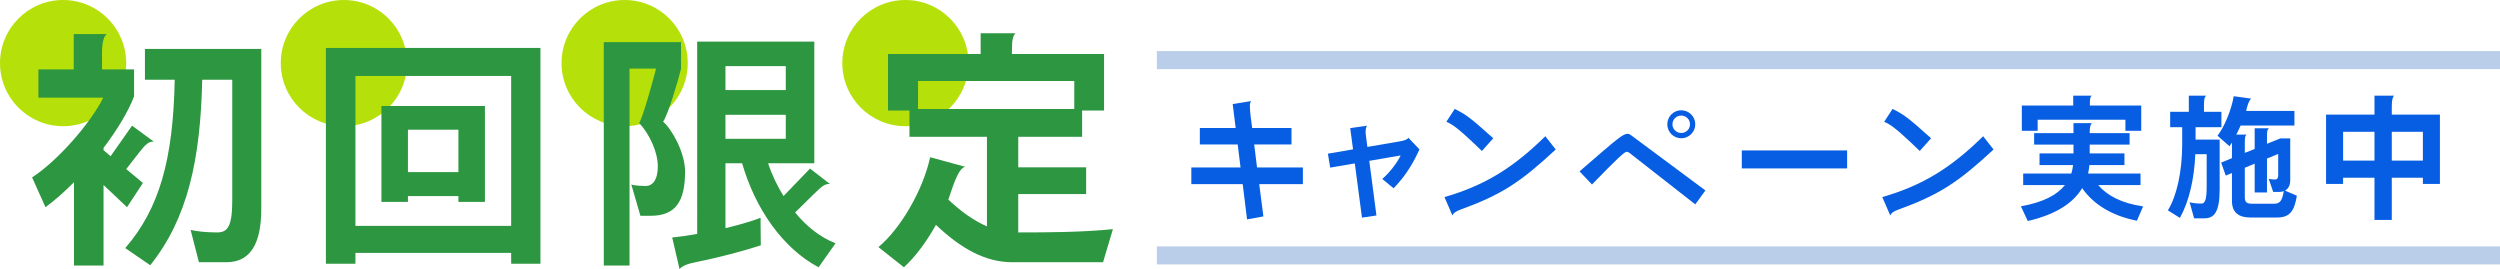
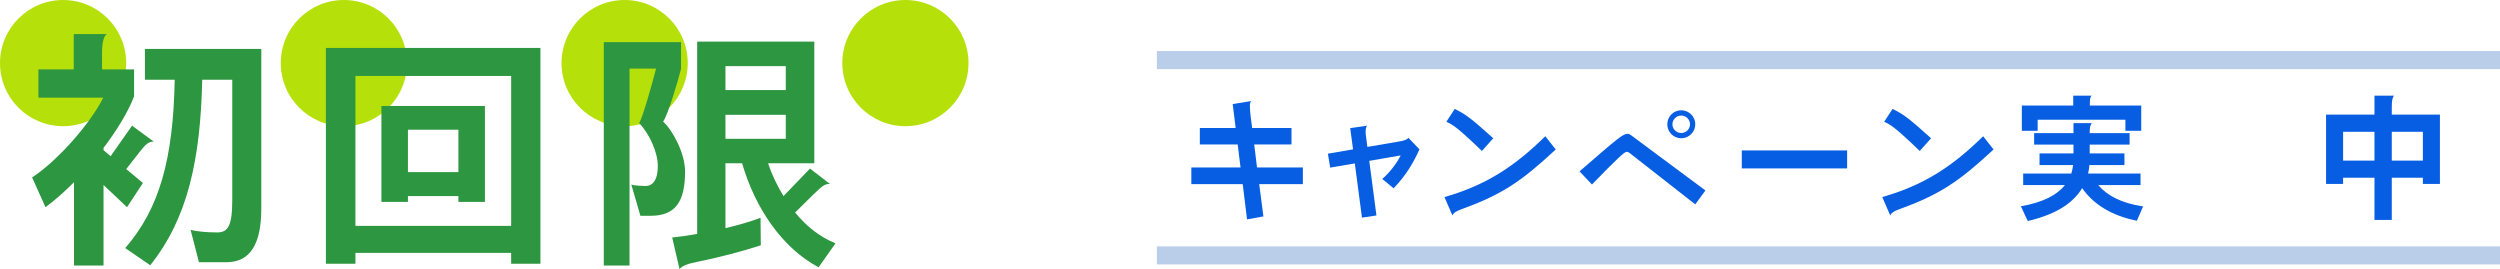
<svg xmlns="http://www.w3.org/2000/svg" id="_レイヤー_2" data-name="レイヤー 2" width="277.333" height="29.845" viewBox="0 0 277.333 29.845">
  <defs>
    <style>
      .cls-1 {
        fill: #075ee3;
      }

      .cls-2 {
        fill: #2c9640;
      }

      .cls-3 {
        fill: none;
        stroke: #baceea;
        stroke-miterlimit: 10;
        stroke-width: 2px;
      }

      .cls-4 {
        fill: #b6e00a;
      }
    </style>
  </defs>
  <g id="_ヘッダー" data-name="ヘッダー">
    <g>
      <circle class="cls-4" cx="7" cy="7" r="7" />
      <circle class="cls-4" cx="38.147" cy="7" r="7" />
      <circle class="cls-4" cx="69.293" cy="7" r="7" />
      <circle class="cls-4" cx="100.44" cy="7" r="7" />
      <g>
        <path class="cls-2" d="m15.489,16.853l-1.484,1.904,1.848,1.54-1.764,2.688-2.604-2.464v8.932h-3.276v-9.24c-1.064,1.064-2.128,2.016-3.164,2.772l-1.484-3.304c2.772-1.792,6.44-5.936,7.896-8.848h-7.196v-3.136h3.92v-3.92h3.668c-.336.224-.532.952-.532,2.072v1.848h3.556v2.996c-.644,1.68-1.876,3.724-3.388,5.712v.252l.784.672,2.38-3.388,2.408,1.764c-.56,0-.868.252-1.568,1.148Zm9.632,12.236h-3.052l-.924-3.584c.7.168,1.764.28,2.94.28,1.176,0,1.68-.672,1.68-3.584v-13.356h-3.332c-.196,8.82-1.596,15.372-5.768,20.58l-2.772-1.904c3.78-4.368,5.32-9.8,5.488-18.676h-3.304v-3.416h12.908v17.724c0,3.92-1.232,5.936-3.864,5.936Z" />
        <path class="cls-2" d="m56.705,29.257v-1.204h-17.276v1.204h-3.276V5.317h23.8v23.94h-3.248Zm0-20.832h-17.276v16.632h17.276V8.425Zm-5.852,13.972v-.644h-5.6v.644h-2.94v-10.64h11.48v10.64h-2.94Zm0-8.008h-5.6v4.704h5.6v-4.704Z" />
        <path class="cls-2" d="m72.189,23.937h-1.148l-1.008-3.472c.308.14,1.372.168,1.596.168.728,0,1.344-.616,1.344-2.184,0-1.54-.868-3.5-2.072-4.816.364-.448,1.54-4.676,1.876-6.02h-2.94v21.84h-2.856V4.673h8.568v2.968c-.308,1.26-1.456,5.124-1.988,5.852,1.008.896,2.436,3.444,2.436,5.544,0,3.36-1.092,4.9-3.808,4.9Zm18.62,5.712c-3.976-2.1-7.028-6.496-8.484-11.536h-1.848v7.196c1.428-.336,2.8-.728,3.892-1.148l.028,3.052c-1.876.616-4.704,1.372-7.14,1.848-1.064.224-1.54.42-1.876.784l-.812-3.5c.84-.084,1.792-.224,2.772-.392V4.617h12.992v13.496h-5.124c.42,1.288,1.008,2.492,1.708,3.64l2.94-3.052,2.212,1.708h-.084c-.504,0-.784.224-1.736,1.148l-2.044,2.016c1.26,1.54,2.772,2.744,4.48,3.416l-1.876,2.66Zm-3.64-22.316h-6.692v2.66h6.692v-2.66Zm0,5.404h-6.692v2.66h6.692v-2.66Z" />
-         <path class="cls-2" d="m122.365,29.089h-10.08c-2.968,0-5.684-1.512-8.456-4.144-1.008,1.792-2.212,3.472-3.556,4.704l-2.828-2.24c2.38-1.96,4.928-6.216,5.74-9.968l3.892,1.064c-.868.14-1.54,2.772-1.876,3.64,1.428,1.344,2.856,2.352,4.284,2.968v-9.94h-8.596v-2.912h-2.38v-6.272h10.276v-2.296h3.864c-.308.308-.392.812-.392,1.904v.392h10.22v6.272h-2.436v2.912h-7.084v3.388h7.532v2.968h-7.532v4.256c3.612,0,7.084-.028,10.5-.364l-1.092,3.668Zm-3.192-20.104h-17.332v3.108h17.332v-3.108Z" />
        <path class="cls-1" d="m139.688,20.423c.225,1.68.405,3.105.465,3.585l-1.815.33-.48-3.915h-5.7v-1.845h5.459l-.315-2.55h-4.2v-1.83h3.975l-.33-2.655,2.055-.33c-.105.105-.15.285-.15.525,0,.75.165,1.725.255,2.46h4.365v1.83h-4.14c.105.81.21,1.68.315,2.55h5.085v1.845h-4.845Z" />
        <path class="cls-1" d="m154.598,20.888l-1.26-1.035c1.02-.885,1.77-2.025,2.04-2.61l-3.48.6.795,6.06-1.605.24-.795-6.015-2.73.465-.255-1.545,2.79-.48-.315-2.355,1.89-.27c-.12.075-.18.36-.18.675,0,.09,0,.195.015.3l.18,1.38,3.585-.615c.555-.09.855-.21.96-.405l1.23,1.29c-.57,1.275-1.395,2.805-2.865,4.32Z" />
        <path class="cls-1" d="m161.963,23.273c-.45.165-.72.345-.84.63l-.885-2.04c4.515-1.305,7.649-3.27,11.189-6.75l1.155,1.47c-3.945,3.66-6.03,5.025-10.62,6.69Zm2.43-6.525c-2.82-2.715-3.24-2.91-3.945-3.24l.93-1.425c1.215.615,1.635.885,4.275,3.255l-1.26,1.41Z" />
        <path class="cls-1" d="m188.063,22.673l-7.305-5.715c-.105-.075-.21-.12-.315-.12-.225,0-1.065.765-3.84,3.629l-1.38-1.455c4.305-3.735,4.815-4.17,5.355-4.17.12,0,.24.06.39.18l8.219,6.104-1.125,1.545Zm-1.56-7.334c-.855,0-1.545-.705-1.545-1.545,0-.87.69-1.56,1.545-1.56s1.56.69,1.56,1.56c0,.84-.705,1.545-1.56,1.545Zm0-2.52c-.54,0-.975.435-.975.975,0,.525.435.96.975.96s.975-.435.975-.96c0-.54-.435-.975-.975-.975Z" />
        <path class="cls-1" d="m193.223,18.683v-1.995h11.685v1.995h-11.685Z" />
        <path class="cls-1" d="m210.533,23.273c-.45.165-.72.345-.84.63l-.885-2.04c4.515-1.305,7.65-3.27,11.189-6.75l1.155,1.47c-3.945,3.66-6.03,5.025-10.62,6.69Zm2.43-6.525c-2.82-2.715-3.24-2.91-3.945-3.24l.93-1.425c1.215.615,1.635.885,4.275,3.255l-1.26,1.41Z" />
        <path class="cls-1" d="m237.053,24.488c-2.91-.585-4.845-1.875-6.075-3.615-.9,1.5-2.67,2.865-6.03,3.645l-.765-1.635c2.475-.435,4.02-1.26,4.89-2.355h-4.635v-1.275h5.339c.09-.3.165-.615.195-.945h-3.72v-1.29h3.765v-.975h-4.365v-1.275h4.365v-1.11h2.055c-.18.15-.255.45-.255,1.05v.06h4.425v1.275h-4.425v.975h3.855v1.29h-3.885c-.03.315-.075.63-.15.945h5.819v1.275h-4.694c.945,1.125,2.52,2.01,4.979,2.37l-.69,1.59Zm-1.275-9.975v-1.23h-9.734v1.23h-1.755v-2.805h5.7v-1.095h2.055c-.18.15-.21.39-.21.96v.135h5.7v2.805h-1.755Z" />
-         <path class="cls-1" d="m243.563,14.108v1.38h2.67v5.505c0,2.595-.63,3.225-1.71,3.225h-1.125l-.495-1.785c.285.09.795.15,1.29.15.435,0,.6-.435.6-1.98v-3.495h-1.26c-.12,2.76-.69,5.235-1.71,7.065l-1.335-.84c.975-1.56,1.59-4.275,1.59-7.365v-1.86h-1.335v-1.71h2.07v-1.785h1.92c-.21.195-.24.48-.24,1.23v.555h1.935v1.71h-2.865Zm9.06,10.02h-3.015c-1.26,0-2.01-.57-2.01-1.815v-3.12l-.69.285-.51-1.44,1.2-.495v-1.725c-.09.15-.18.285-.27.405l-1.335-1.17c.735-.915,1.56-2.895,1.8-4.38l1.95.27c-.3.21-.495.99-.57,1.365h5.355v1.62h-5.97c-.15.345-.315.675-.48,1.005h1.155c-.195.135-.21.315-.21,1.11v.915l1.095-.435v-2.295h1.59c-.18.135-.225.255-.225.915v.81l1.485-.6h1.095v4.65c0,.54-.21.945-.585,1.14l1.32.57c-.27,1.665-.765,2.415-2.175,2.415Zm.21-2.835h-.66l-.495-1.455c.24.045.405.075.675.075.255,0,.375-.165.375-.405v-2.43l-1.245.51v3.765h-1.365v-3.195l-1.095.45v3.285c0,.51.195.705.78.705h2.475c.66,0,.9-.36,1.065-1.395-.15.06-.315.09-.51.09Z" />
        <path class="cls-1" d="m268.778,20.408v-.69h-3.45v4.68h-1.92v-4.68h-3.48v.69h-1.89v-7.695h5.37v-2.1h2.175c-.195.225-.255.57-.255,1.335v.765h5.34v7.695h-1.89Zm-5.37-5.79h-3.48v3.195h3.48v-3.195Zm5.37,0h-3.45v3.195h3.45v-3.195Z" />
      </g>
      <line class="cls-3" x1="128.333" y1="28.333" x2="277.333" y2="28.333" />
      <line class="cls-3" x1="128.333" y1="6.667" x2="277.333" y2="6.667" />
    </g>
  </g>
</svg>